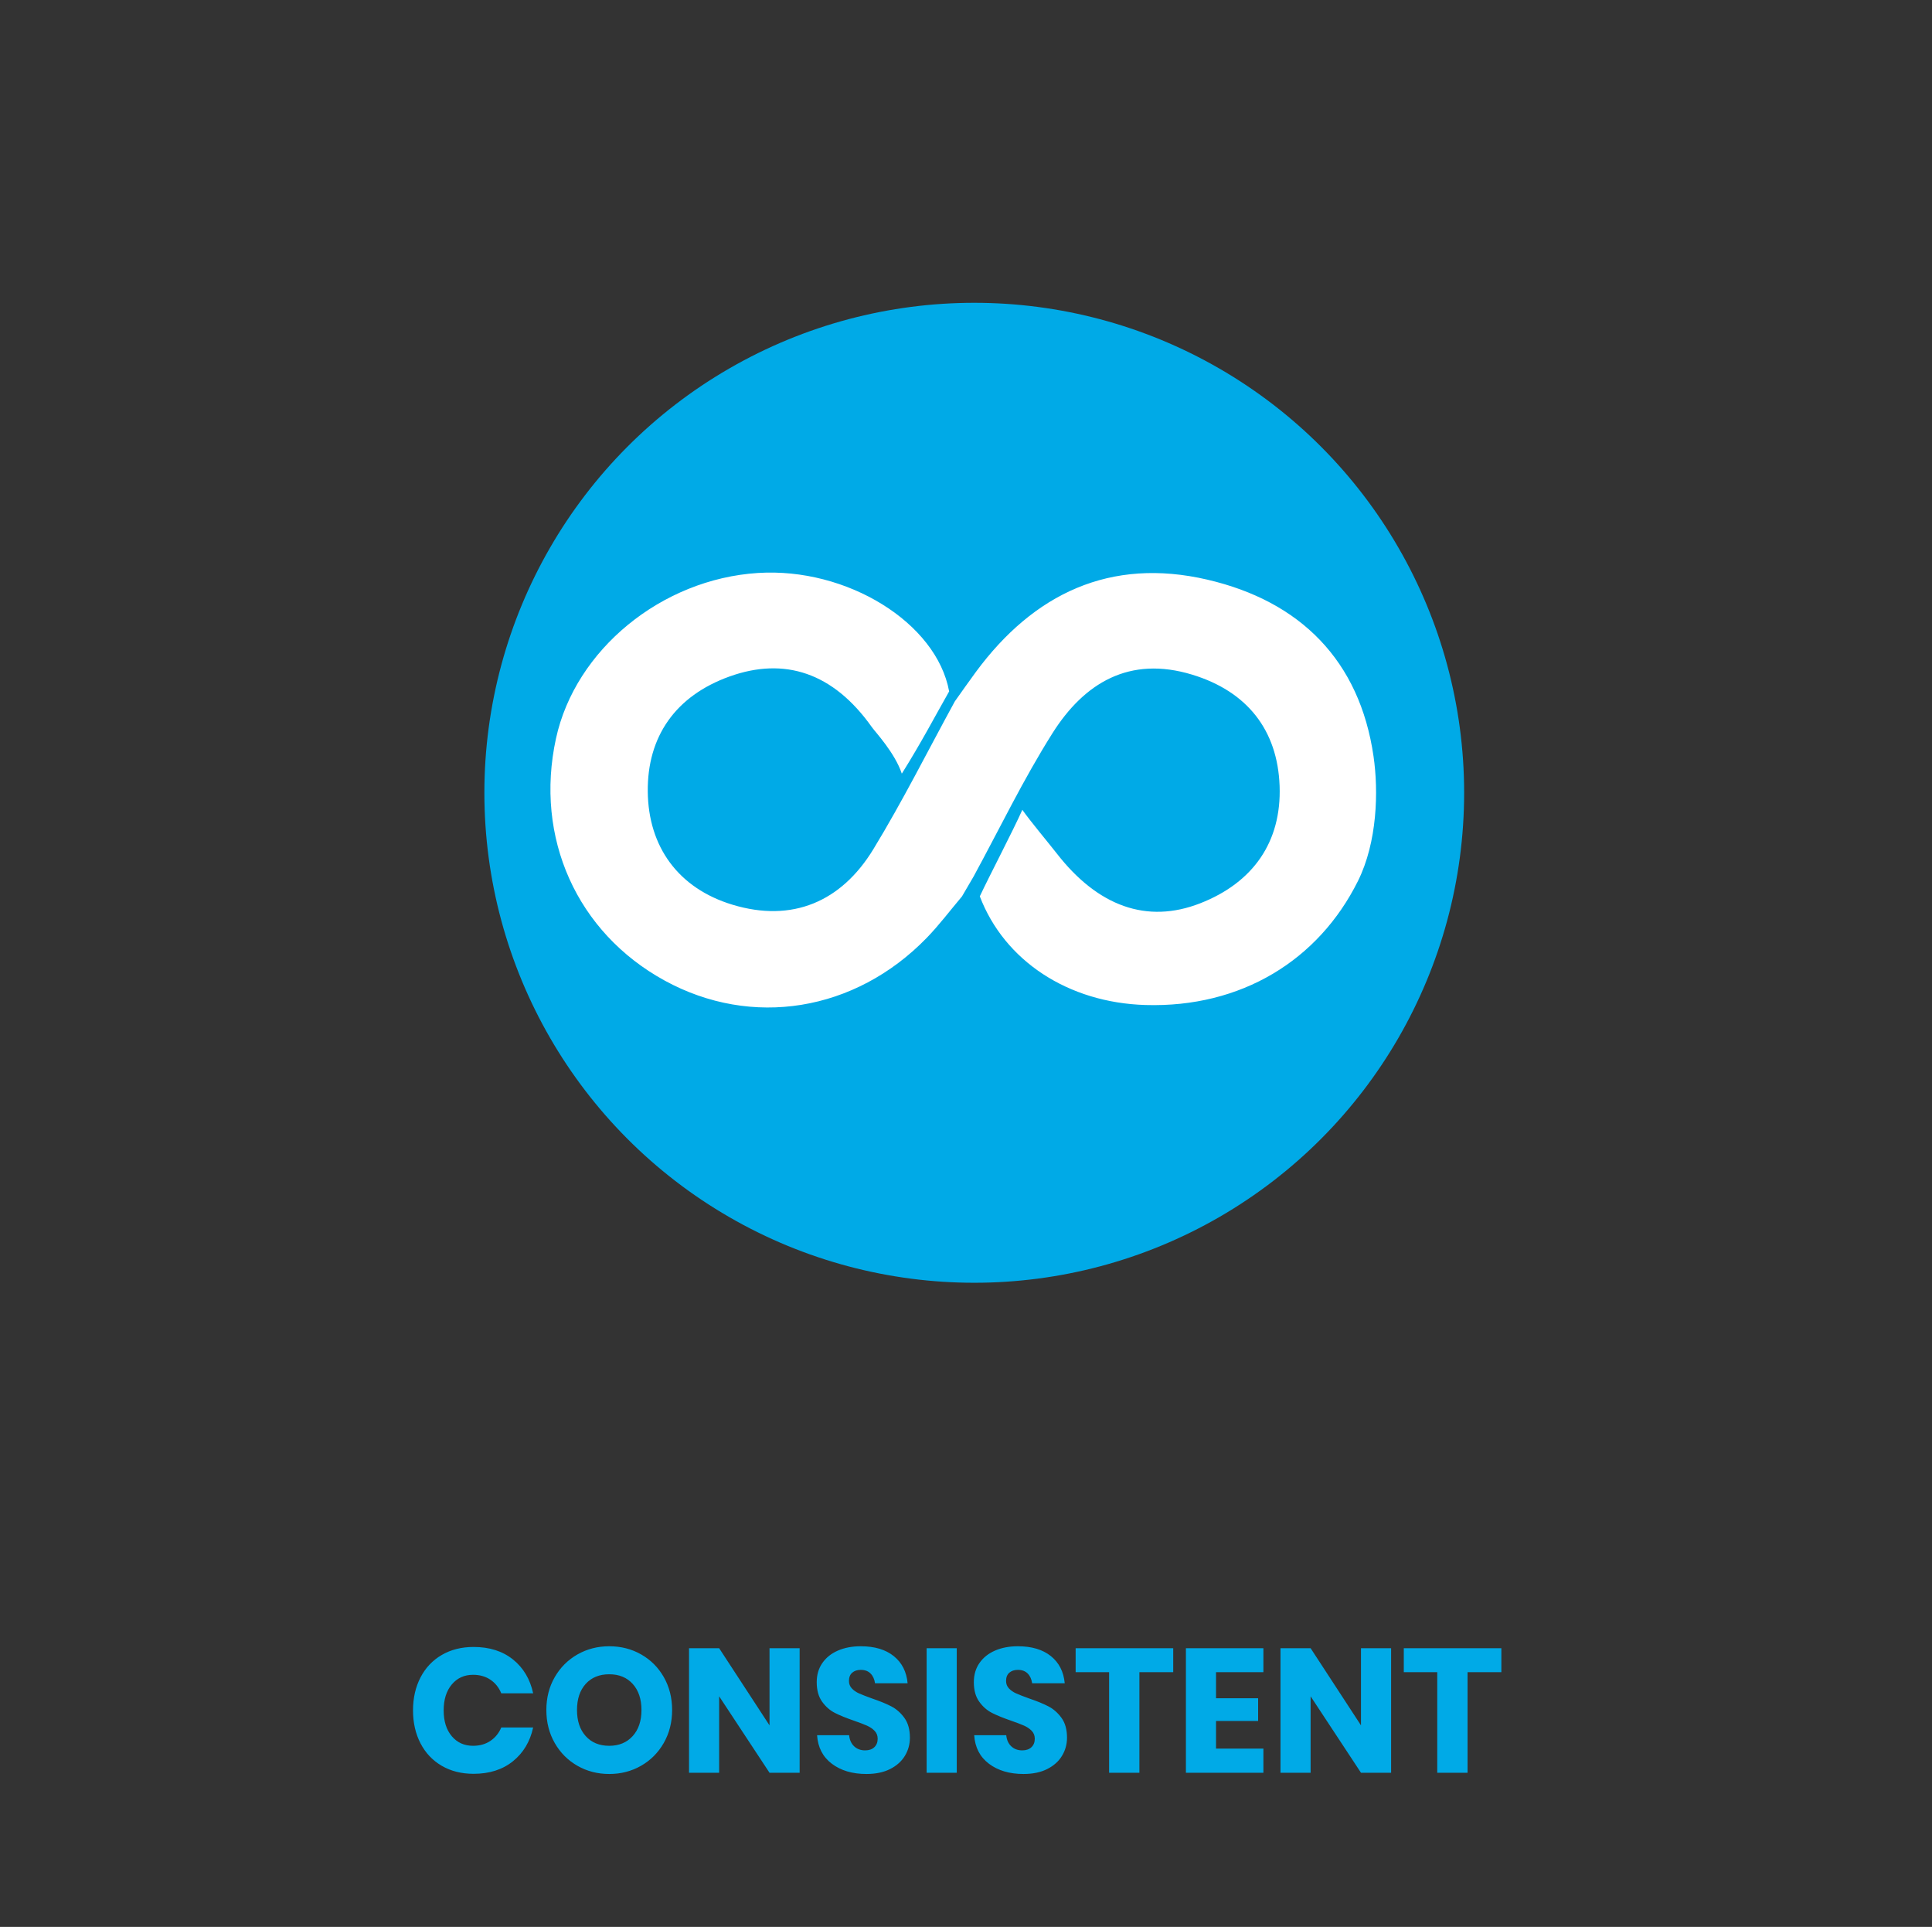
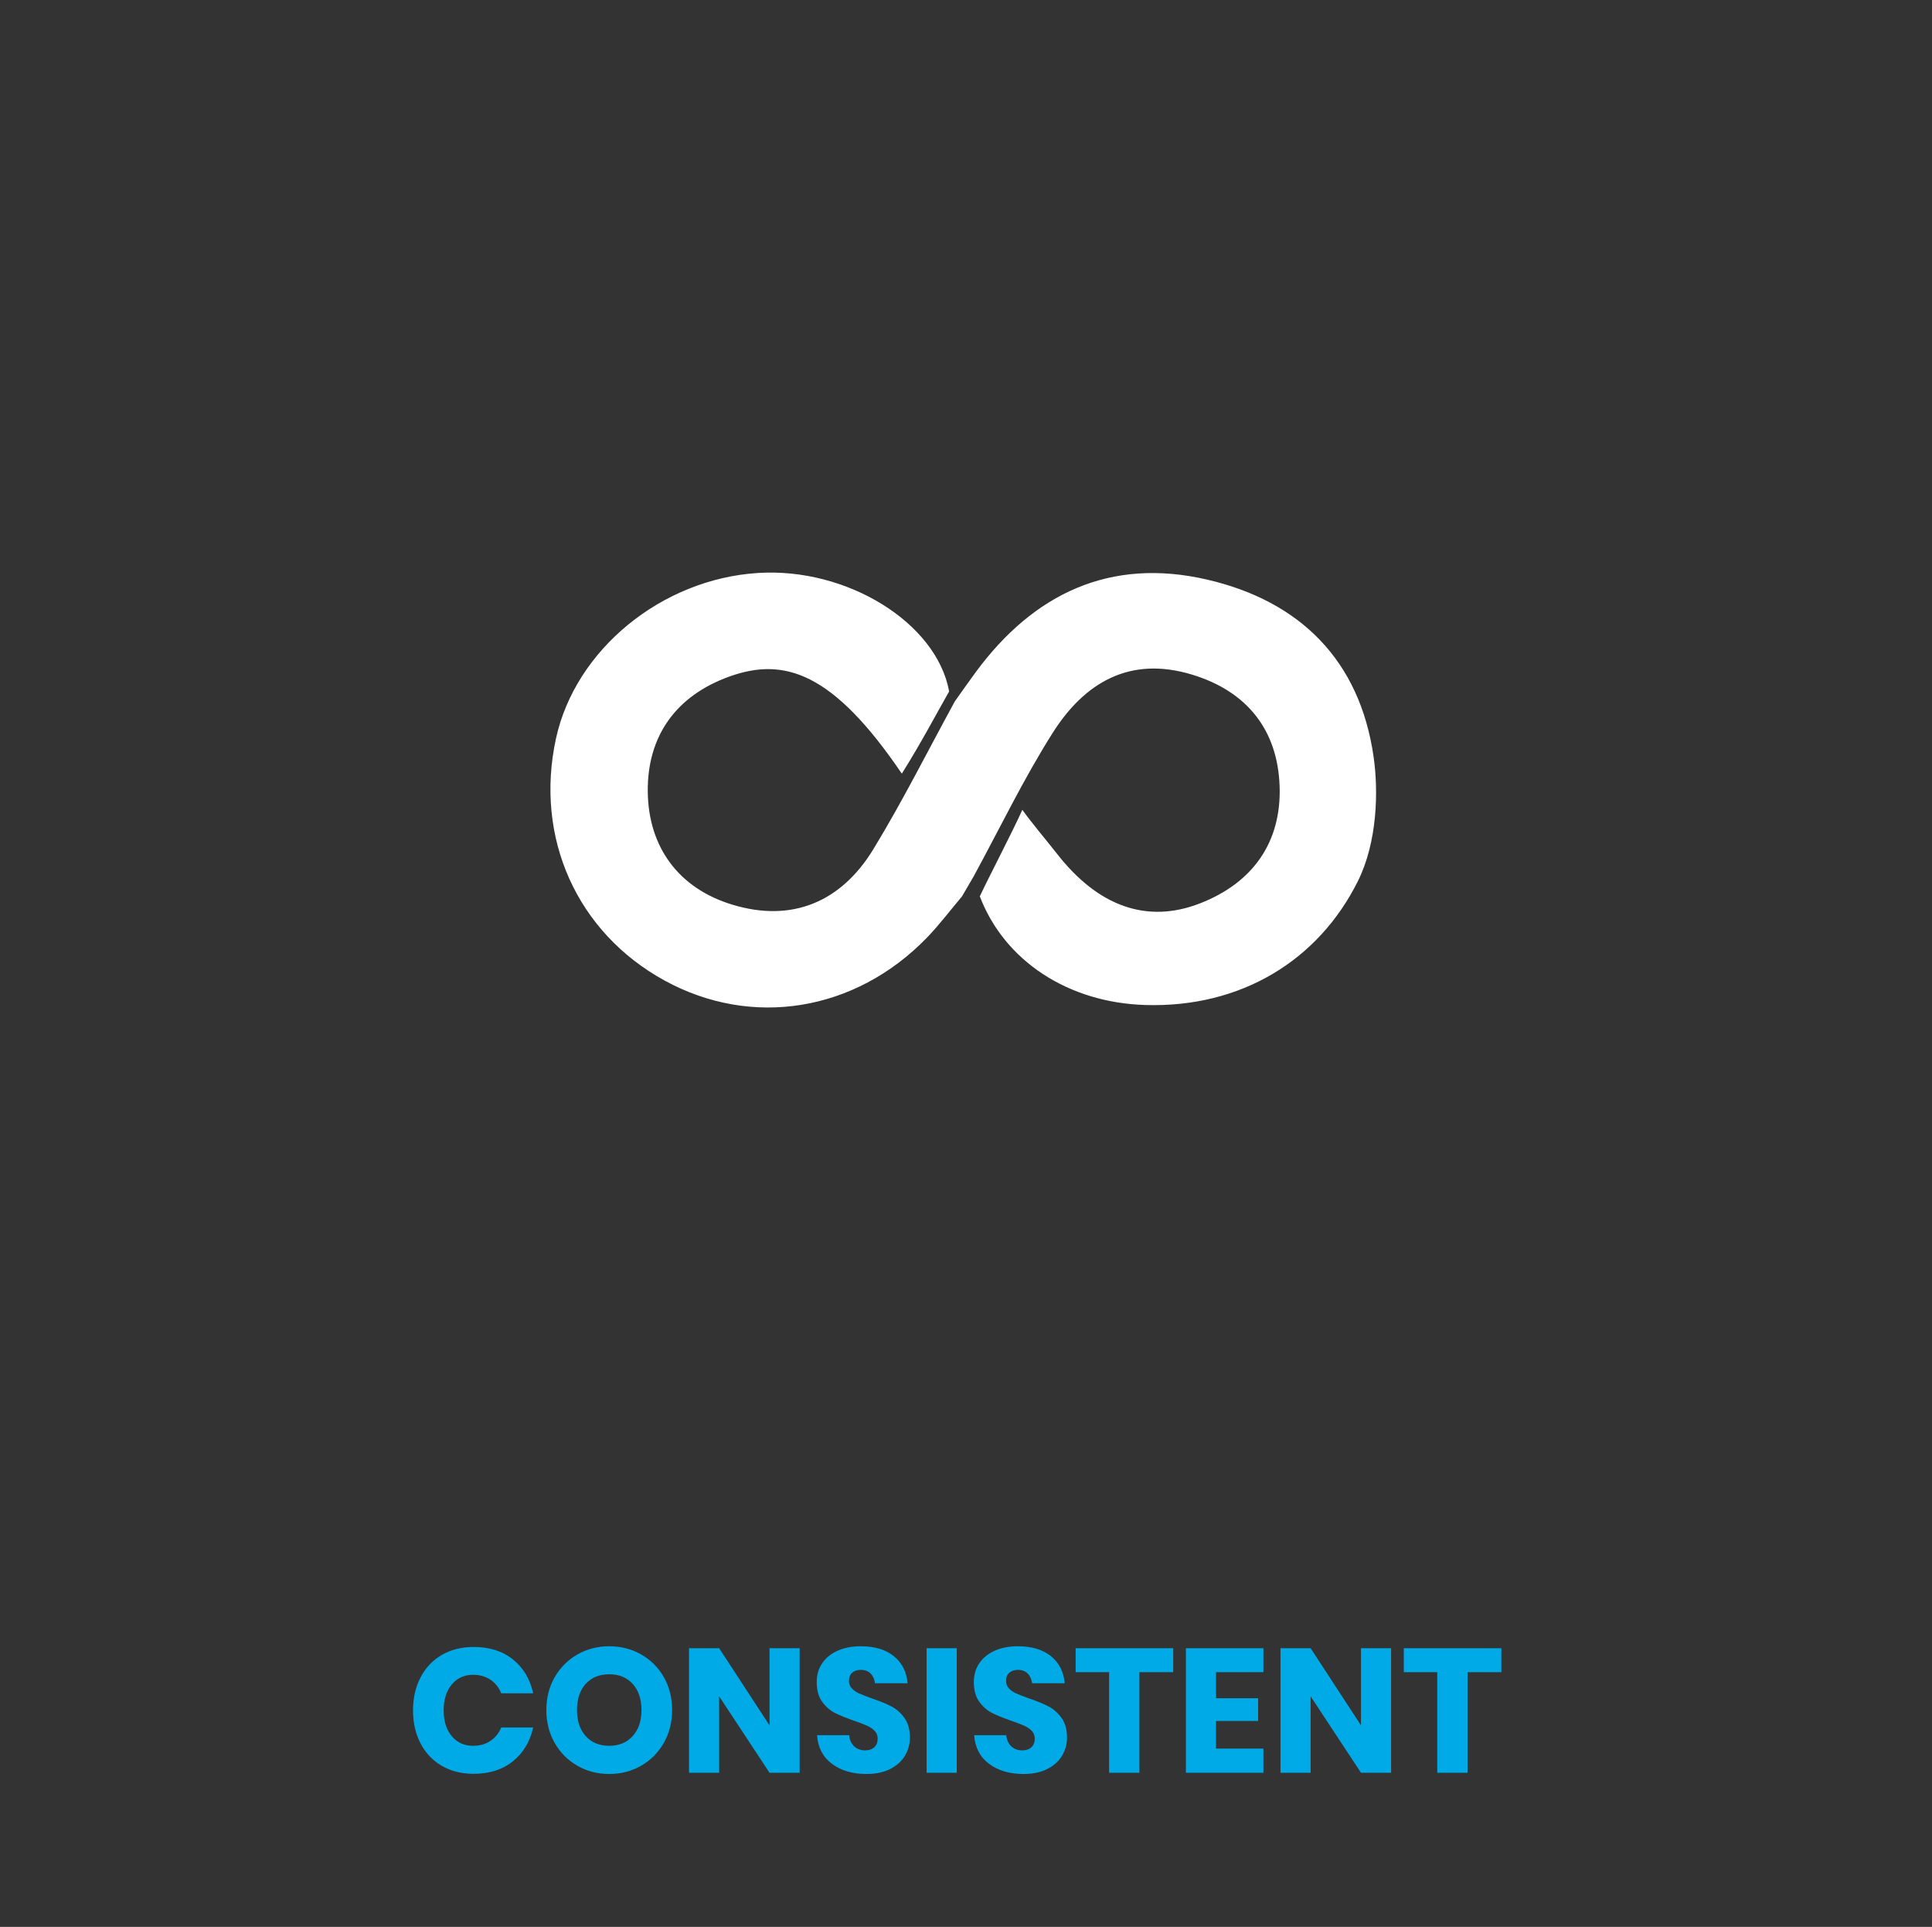
<svg xmlns="http://www.w3.org/2000/svg" width="351px" height="350px" viewBox="0 0 351 350" version="1.1">
  <rect x="0" y="0" width="351" height="350" fill="#333333" stroke="none" />
  <title>Flipcard - APConnect - Consistent Hover@2x</title>
  <g id="Flipcard---APConnect---Consistent-Hover" stroke="none" stroke-width="1" fill="none" fill-rule="evenodd">
-     <circle id="Oval" stroke="#00AAE7" stroke-width="14" fill="#00AAE7" cx="177" cy="144" r="82" />
    <path d="M86.044,322.192 C88.924,322.192 91.308,321.429 93.196,319.904 C95.084,318.379 96.305,316.336 96.86,313.776 L96.86,313.776 L91.068,313.776 C90.641,314.8 89.985,315.611 89.1,316.208 C88.215,316.805 87.164,317.104 85.948,317.104 C84.348,317.104 83.057,316.523 82.076,315.36 C81.095,314.197 80.604,312.635 80.604,310.672 C80.604,308.709 81.095,307.141 82.076,305.968 C83.057,304.795 84.348,304.208 85.948,304.208 C87.164,304.208 88.215,304.507 89.1,305.104 C89.985,305.701 90.641,306.523 91.068,307.568 L91.068,307.568 L96.86,307.568 C96.305,304.987 95.084,302.939 93.196,301.424 C91.308,299.909 88.924,299.152 86.044,299.152 C83.847,299.152 81.916,299.637 80.252,300.608 C78.588,301.579 77.303,302.939 76.396,304.688 C75.489,306.437 75.036,308.432 75.036,310.672 C75.036,312.912 75.489,314.907 76.396,316.656 C77.303,318.405 78.588,319.765 80.252,320.736 C81.916,321.707 83.847,322.192 86.044,322.192 Z M110.684,322.224 C112.796,322.224 114.721,321.728 116.46,320.736 C118.199,319.744 119.575,318.363 120.588,316.592 C121.601,314.821 122.108,312.827 122.108,310.608 C122.108,308.389 121.607,306.4 120.604,304.64 C119.601,302.88 118.231,301.504 116.492,300.512 C114.753,299.52 112.817,299.024 110.684,299.024 C108.572,299.024 106.647,299.52 104.908,300.512 C103.169,301.504 101.793,302.88 100.78,304.64 C99.767,306.4 99.26,308.389 99.26,310.608 C99.26,312.827 99.767,314.821 100.78,316.592 C101.793,318.363 103.169,319.744 104.908,320.736 C106.647,321.728 108.572,322.224 110.684,322.224 Z M110.684,317.104 C108.892,317.104 107.468,316.517 106.412,315.344 C105.356,314.171 104.828,312.592 104.828,310.608 C104.828,308.603 105.356,307.019 106.412,305.856 C107.468,304.693 108.892,304.112 110.684,304.112 C112.476,304.112 113.9,304.699 114.956,305.872 C116.012,307.045 116.54,308.624 116.54,310.608 C116.54,312.592 116.007,314.171 114.94,315.344 C113.873,316.517 112.455,317.104 110.684,317.104 Z M130.652,322 L130.652,308.112 L139.804,322 L145.276,322 L145.276,299.376 L139.804,299.376 L139.804,313.392 L130.652,299.376 L125.18,299.376 L125.18,322 L130.652,322 Z M157.404,322.224 C159.089,322.224 160.524,321.925 161.708,321.328 C162.892,320.731 163.788,319.931 164.396,318.928 C165.004,317.925 165.308,316.827 165.308,315.632 C165.308,314.16 164.977,312.965 164.316,312.048 C163.655,311.131 162.865,310.432 161.948,309.952 C161.031,309.472 159.847,308.987 158.396,308.496 C157.393,308.133 156.625,307.835 156.092,307.6 C155.559,307.365 155.116,307.061 154.764,306.688 C154.412,306.315 154.236,305.861 154.236,305.328 C154.236,304.667 154.433,304.165 154.828,303.824 C155.223,303.483 155.74,303.312 156.38,303.312 C157.127,303.312 157.719,303.531 158.156,303.968 C158.593,304.405 158.865,304.997 158.972,305.744 L158.972,305.744 L164.892,305.744 C164.7,303.653 163.863,302.011 162.38,300.816 C160.897,299.621 158.897,299.024 156.38,299.024 C154.823,299.024 153.441,299.285 152.236,299.808 C151.031,300.331 150.087,301.083 149.404,302.064 C148.721,303.045 148.38,304.208 148.38,305.552 C148.38,307.003 148.705,308.181 149.356,309.088 C150.007,309.995 150.785,310.677 151.692,311.136 C152.599,311.595 153.767,312.069 155.196,312.56 C156.177,312.901 156.945,313.195 157.5,313.44 C158.055,313.685 158.519,314 158.892,314.384 C159.265,314.768 159.452,315.248 159.452,315.824 C159.452,316.464 159.249,316.976 158.844,317.36 C158.439,317.744 157.884,317.936 157.18,317.936 C156.369,317.936 155.703,317.691 155.18,317.2 C154.657,316.709 154.353,316.037 154.268,315.184 L154.268,315.184 L148.444,315.184 C148.593,317.403 149.489,319.131 151.132,320.368 C152.775,321.605 154.865,322.224 157.404,322.224 Z M173.82,322 L173.82,299.376 L168.348,299.376 L168.348,322 L173.82,322 Z M185.948,322.224 C187.633,322.224 189.068,321.925 190.252,321.328 C191.436,320.731 192.332,319.931 192.94,318.928 C193.548,317.925 193.852,316.827 193.852,315.632 C193.852,314.16 193.521,312.965 192.86,312.048 C192.199,311.131 191.409,310.432 190.492,309.952 C189.575,309.472 188.391,308.987 186.94,308.496 C185.937,308.133 185.169,307.835 184.636,307.6 C184.103,307.365 183.66,307.061 183.308,306.688 C182.956,306.315 182.78,305.861 182.78,305.328 C182.78,304.667 182.977,304.165 183.372,303.824 C183.767,303.483 184.284,303.312 184.924,303.312 C185.671,303.312 186.263,303.531 186.7,303.968 C187.137,304.405 187.409,304.997 187.516,305.744 L187.516,305.744 L193.436,305.744 C193.244,303.653 192.407,302.011 190.924,300.816 C189.441,299.621 187.441,299.024 184.924,299.024 C183.367,299.024 181.985,299.285 180.78,299.808 C179.575,300.331 178.631,301.083 177.948,302.064 C177.265,303.045 176.924,304.208 176.924,305.552 C176.924,307.003 177.249,308.181 177.9,309.088 C178.551,309.995 179.329,310.677 180.236,311.136 C181.143,311.595 182.311,312.069 183.74,312.56 C184.721,312.901 185.489,313.195 186.044,313.44 C186.599,313.685 187.063,314 187.436,314.384 C187.809,314.768 187.996,315.248 187.996,315.824 C187.996,316.464 187.793,316.976 187.388,317.36 C186.983,317.744 186.428,317.936 185.724,317.936 C184.913,317.936 184.247,317.691 183.724,317.2 C183.201,316.709 182.897,316.037 182.812,315.184 L182.812,315.184 L176.988,315.184 C177.137,317.403 178.033,319.131 179.676,320.368 C181.319,321.605 183.409,322.224 185.948,322.224 Z M207.004,322 L207.004,303.728 L213.148,303.728 L213.148,299.376 L195.42,299.376 L195.42,303.728 L201.5,303.728 L201.5,322 L207.004,322 Z M229.532,322 L229.532,317.616 L220.924,317.616 L220.924,312.592 L228.572,312.592 L228.572,308.464 L220.924,308.464 L220.924,303.728 L229.532,303.728 L229.532,299.376 L215.452,299.376 L215.452,322 L229.532,322 Z M238.108,322 L238.108,308.112 L247.26,322 L252.732,322 L252.732,299.376 L247.26,299.376 L247.26,313.392 L238.108,299.376 L232.636,299.376 L232.636,322 L238.108,322 Z M266.62,322 L266.62,303.728 L272.764,303.728 L272.764,299.376 L255.036,299.376 L255.036,303.728 L261.116,303.728 L261.116,322 L266.62,322 Z" id="CONSISTENT" fill="#00AAE7" fill-rule="nonzero" />
-     <path d="M246.698,160.048 C239.545,174.403 225.526,183.067 208.103,182.549 C194.062,182.131 182.486,174.536 178.008,162.808 C179.776,159.038 183.971,151.043 185.737,147.096 C187.193,149.17 190.633,153.275 191.972,154.998 C199.444,164.621 208.363,167.86 218.048,164.074 C227.668,160.315 232.84,152.918 232.475,142.761 C232.109,132.62 226.59,125.584 216.583,122.54 C205.191,119.075 196.982,124.046 191.213,133.174 C185.928,141.533 181.618,150.502 176.881,159.205 C176.177,160.413 175.472,161.62 174.766,162.828 C172.631,165.352 170.638,168.012 168.341,170.377 C155.328,183.759 136.584,186.771 120.764,178.116 C104.82,169.393 97.083,152.174 101.008,134.144 C104.523,118.01 120.18,105.18 137.711,104.072 C153.871,103.047 170.153,113.096 172.437,125.586 C169.919,130.003 167.403,134.843 163.839,140.524 C162.578,136.736 159.014,132.95 158.414,132.1 C151.364,122.128 142.493,119.313 132.562,122.868 C122.716,126.394 117.583,133.798 117.684,143.783 C117.786,153.809 123.233,161.349 133.08,164.332 C143.936,167.618 152.841,163.798 158.658,154.263 C163.981,145.538 168.562,136.37 173.472,127.396 C174.741,125.618 175.99,123.822 177.287,122.063 C187.806,107.801 201.73,101.188 219.344,105.286 C236.264,109.219 247.023,119.998 249.543,137.401 C250.452,143.679 250.242,152.936 246.698,160.048" id="Fill-1" fill="#FFFFFF" />
+     <path d="M246.698,160.048 C239.545,174.403 225.526,183.067 208.103,182.549 C194.062,182.131 182.486,174.536 178.008,162.808 C179.776,159.038 183.971,151.043 185.737,147.096 C187.193,149.17 190.633,153.275 191.972,154.998 C199.444,164.621 208.363,167.86 218.048,164.074 C227.668,160.315 232.84,152.918 232.475,142.761 C232.109,132.62 226.59,125.584 216.583,122.54 C205.191,119.075 196.982,124.046 191.213,133.174 C185.928,141.533 181.618,150.502 176.881,159.205 C176.177,160.413 175.472,161.62 174.766,162.828 C172.631,165.352 170.638,168.012 168.341,170.377 C155.328,183.759 136.584,186.771 120.764,178.116 C104.82,169.393 97.083,152.174 101.008,134.144 C104.523,118.01 120.18,105.18 137.711,104.072 C153.871,103.047 170.153,113.096 172.437,125.586 C169.919,130.003 167.403,134.843 163.839,140.524 C151.364,122.128 142.493,119.313 132.562,122.868 C122.716,126.394 117.583,133.798 117.684,143.783 C117.786,153.809 123.233,161.349 133.08,164.332 C143.936,167.618 152.841,163.798 158.658,154.263 C163.981,145.538 168.562,136.37 173.472,127.396 C174.741,125.618 175.99,123.822 177.287,122.063 C187.806,107.801 201.73,101.188 219.344,105.286 C236.264,109.219 247.023,119.998 249.543,137.401 C250.452,143.679 250.242,152.936 246.698,160.048" id="Fill-1" fill="#FFFFFF" />
  </g>
</svg>